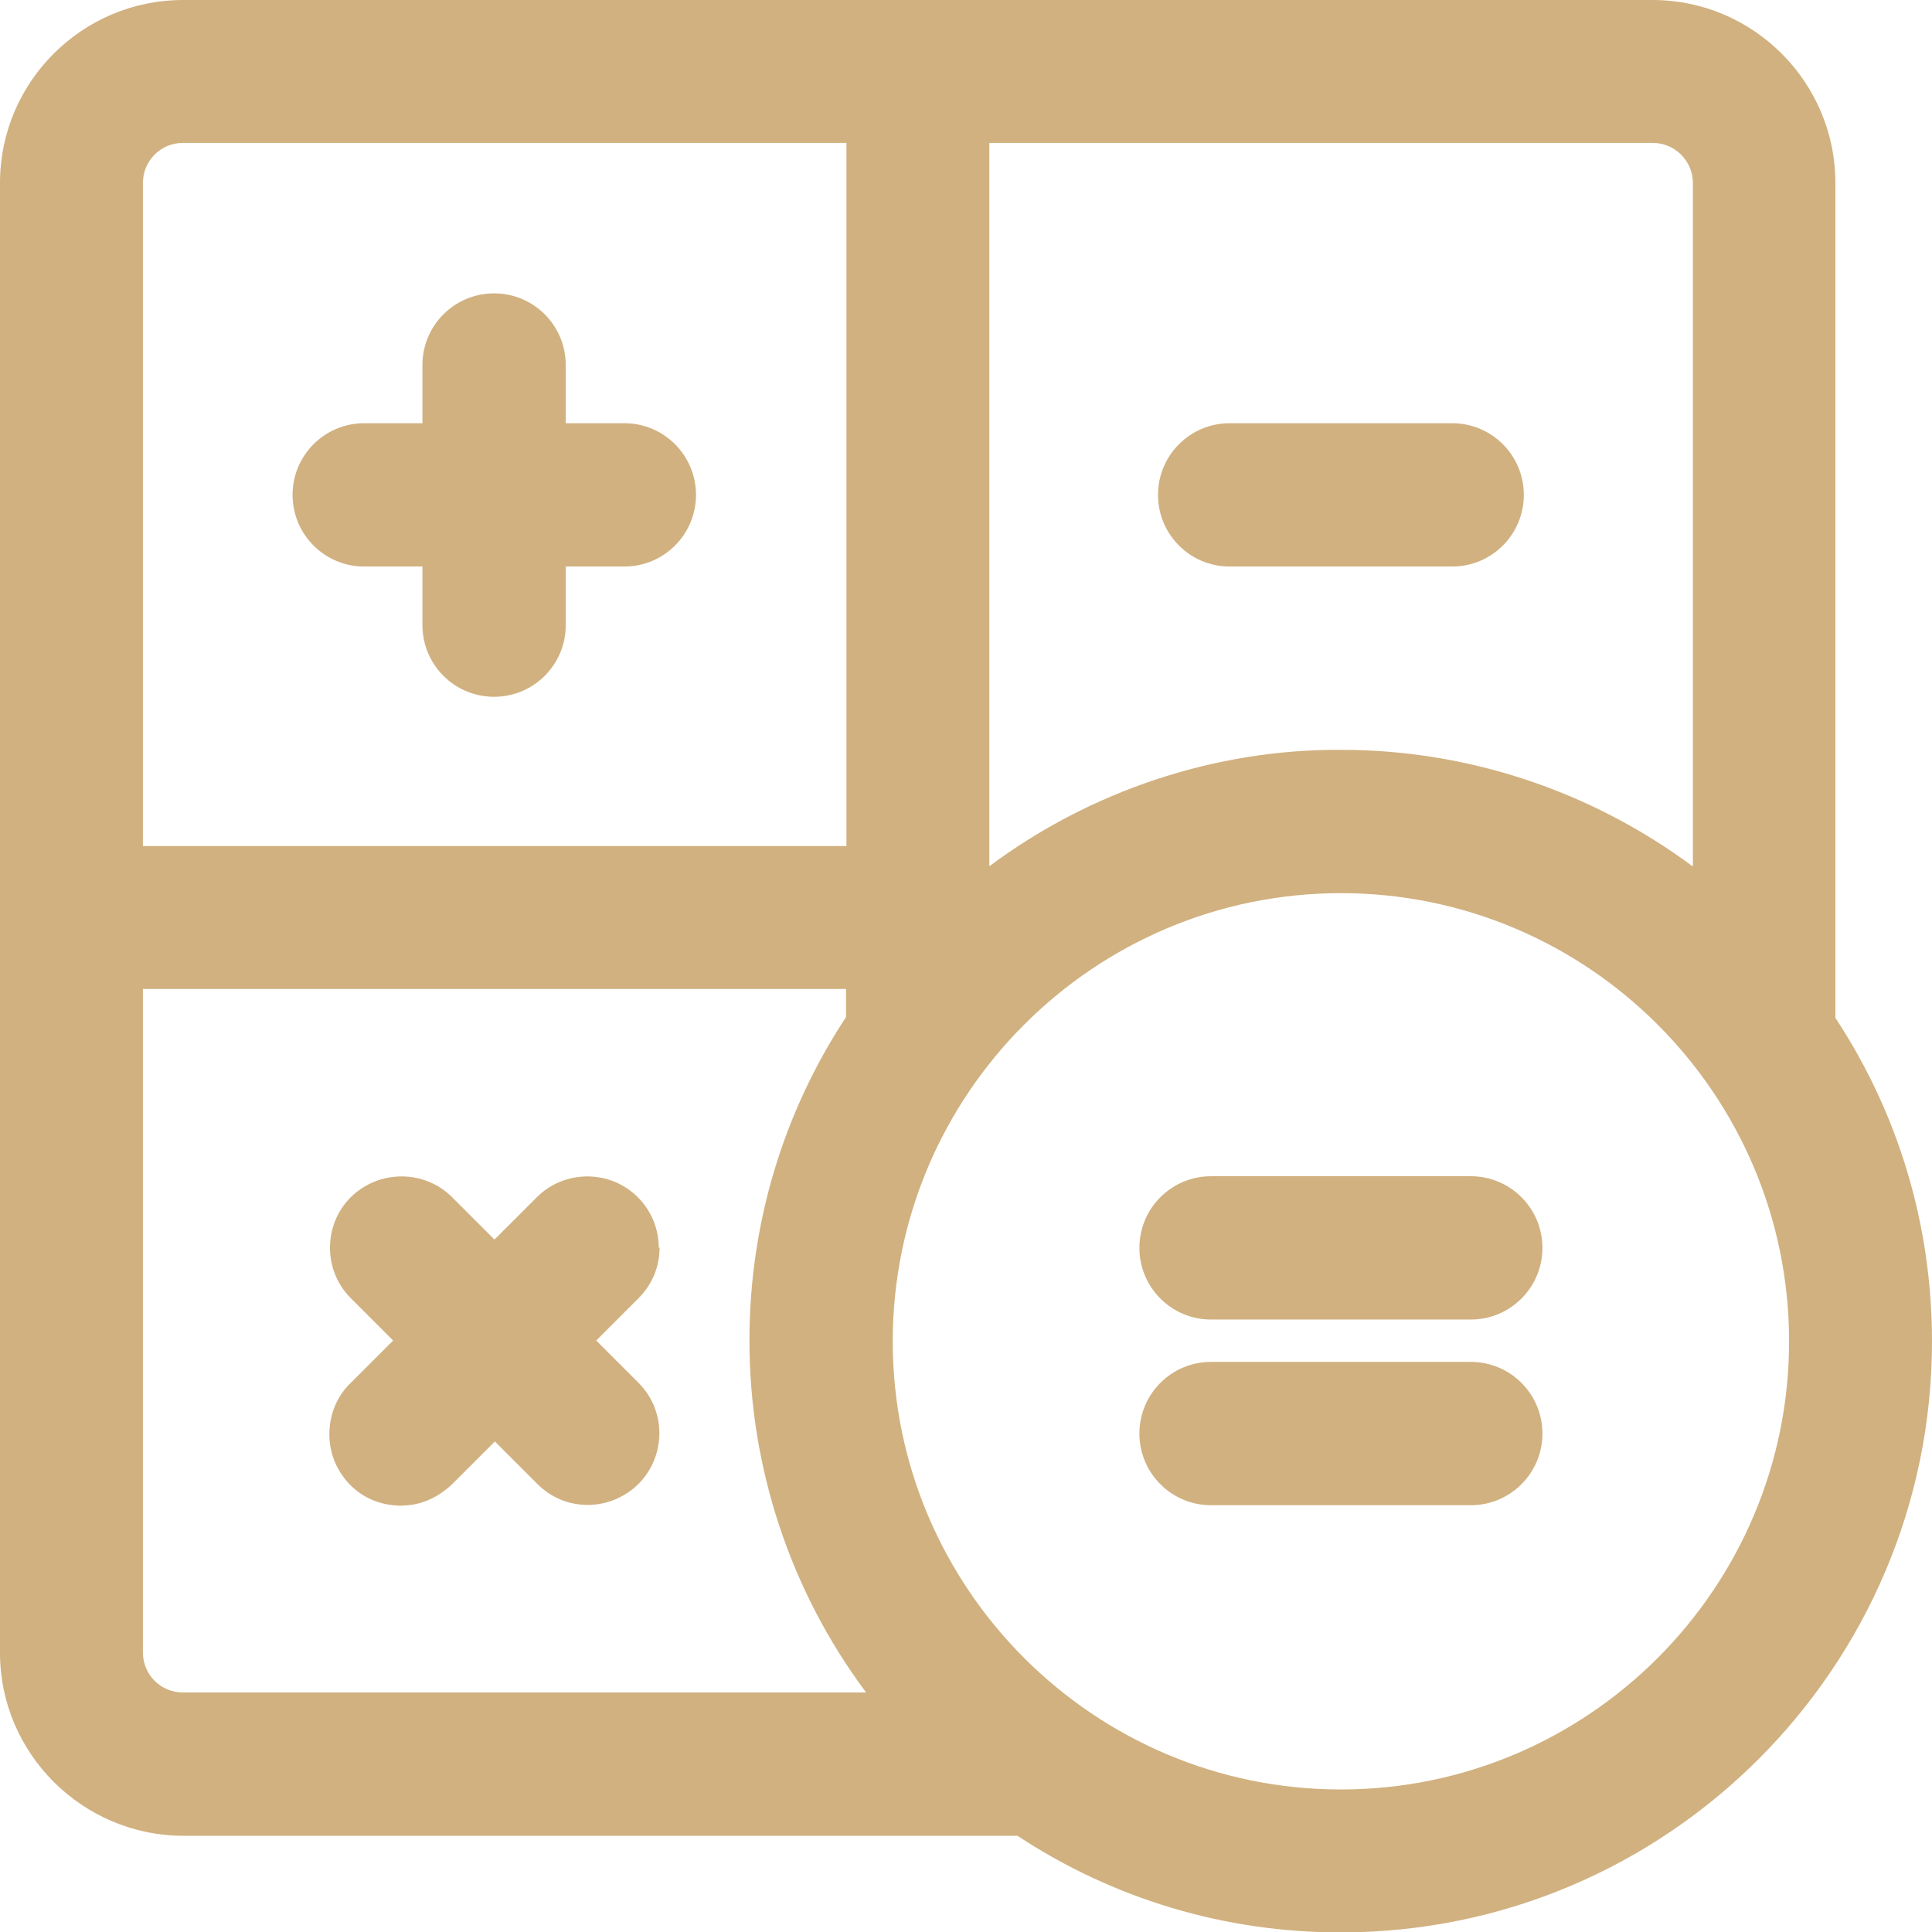
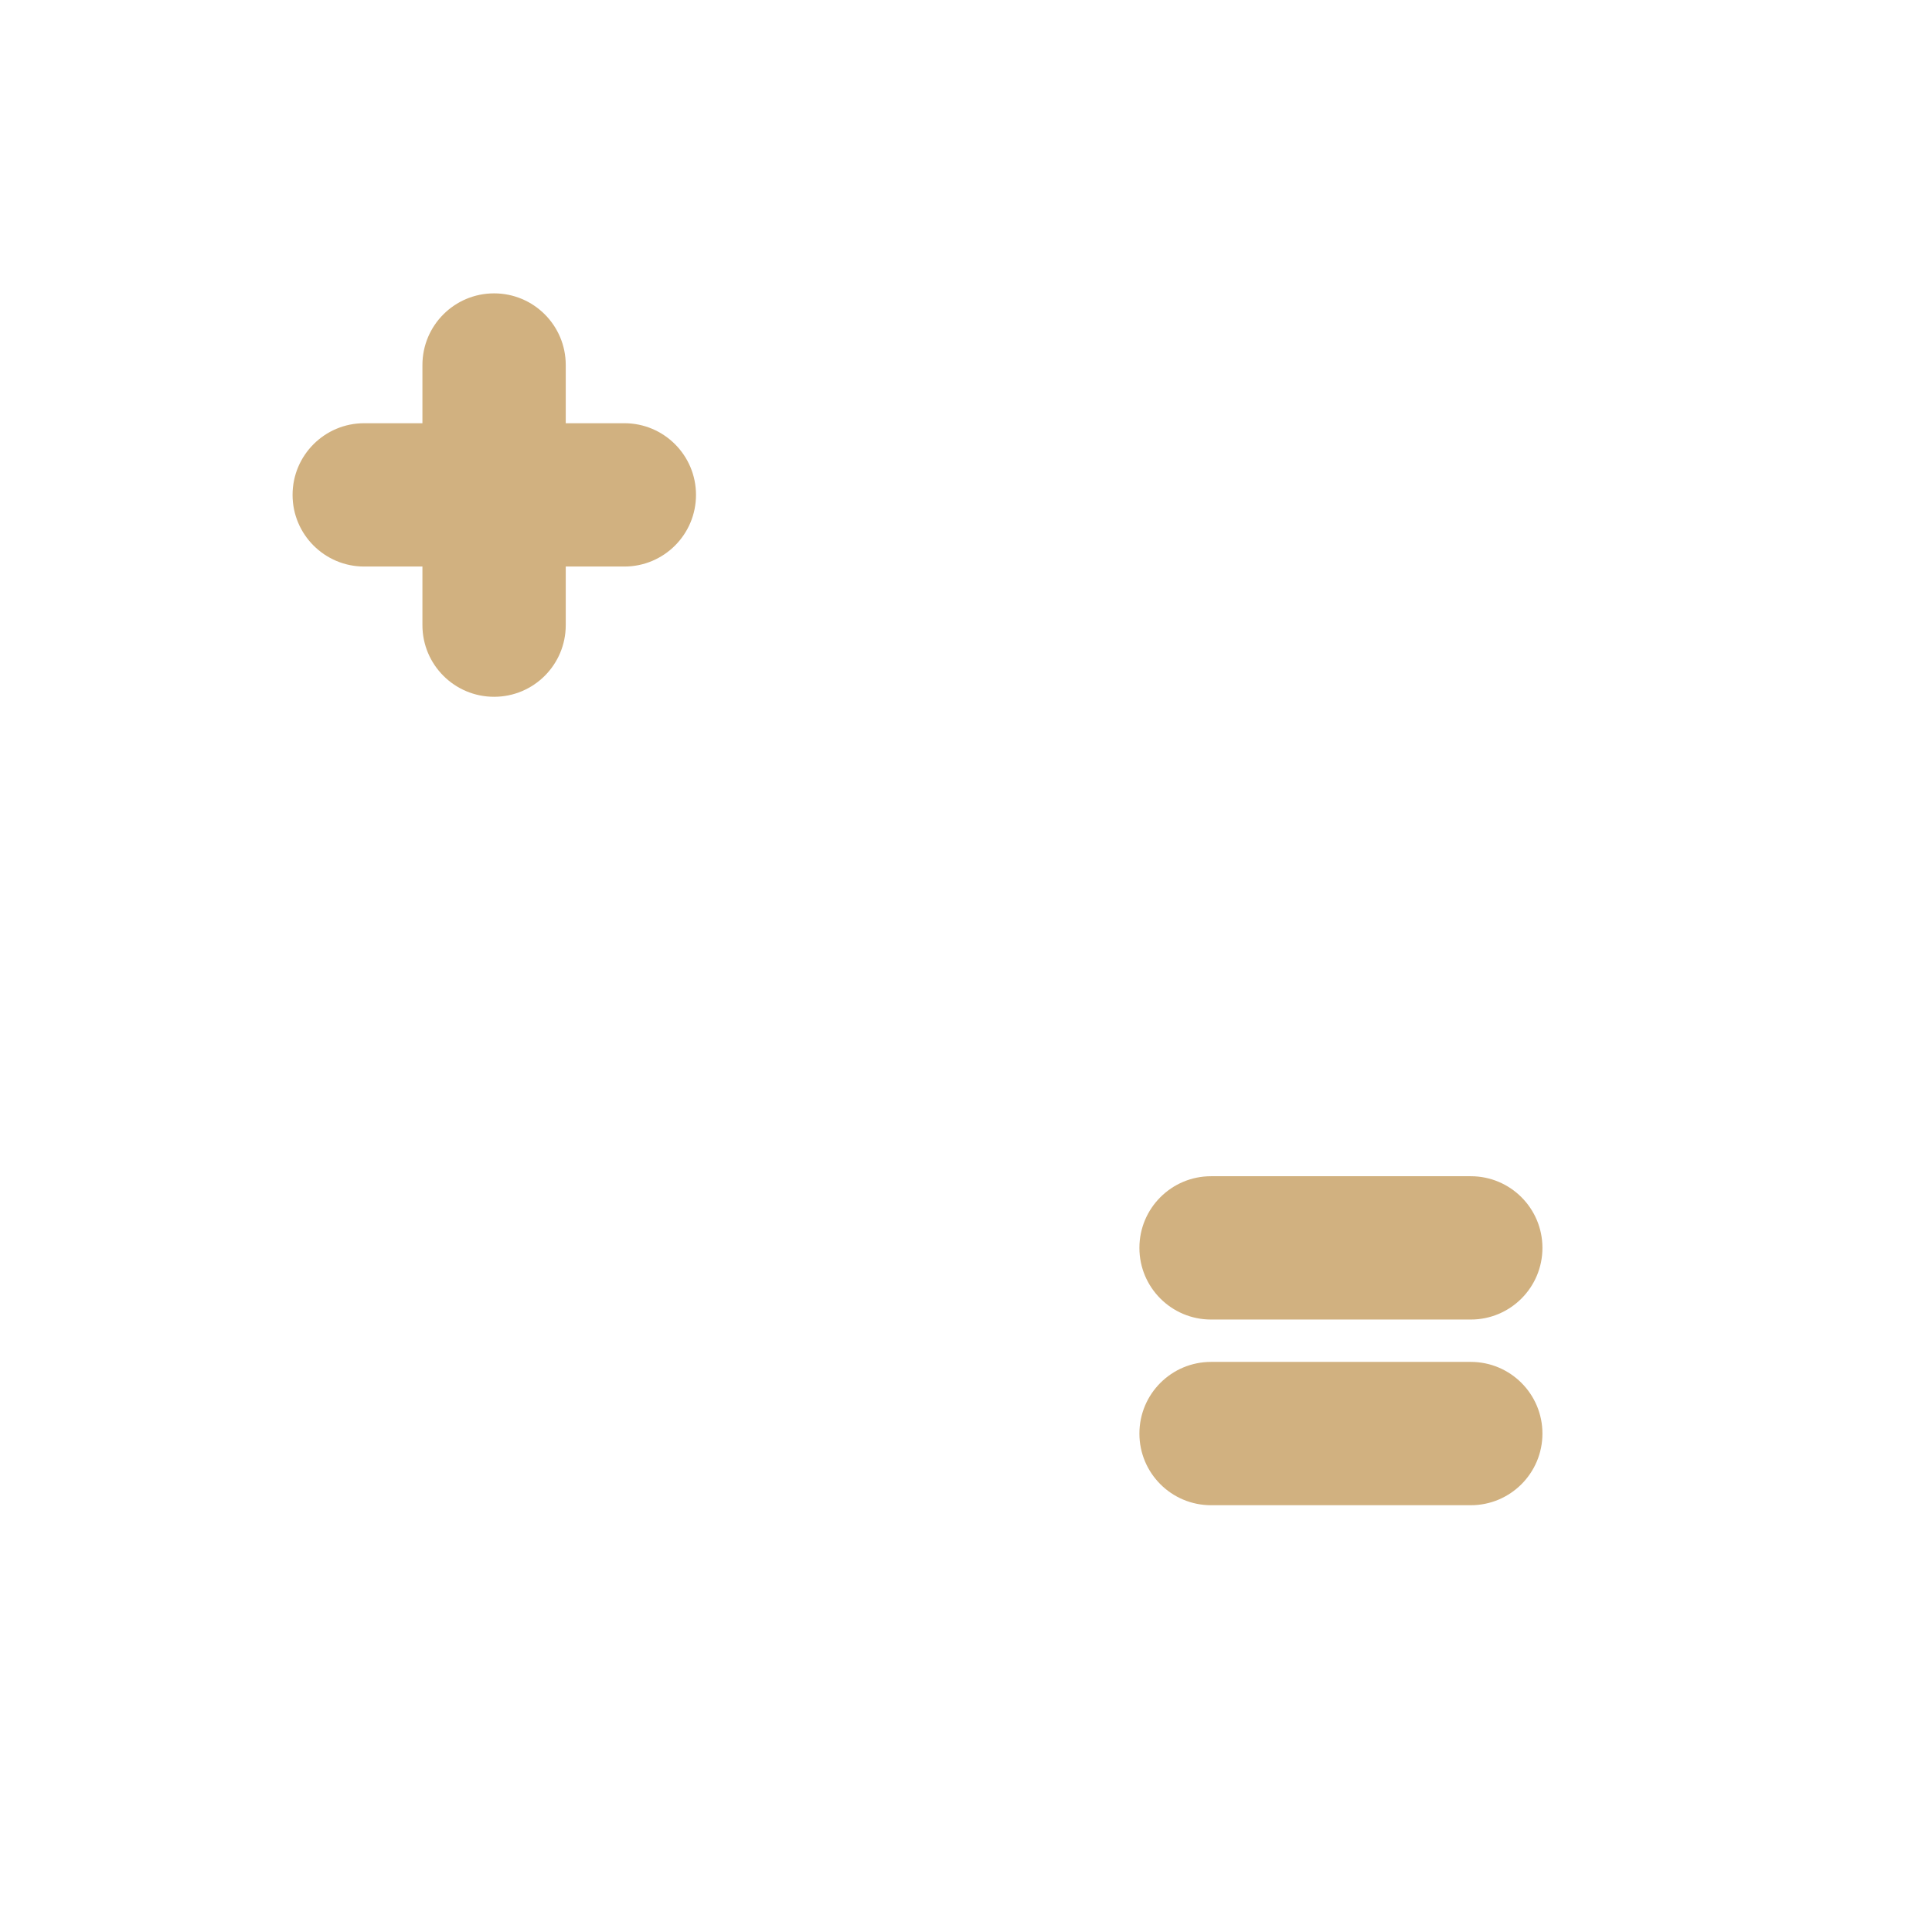
<svg xmlns="http://www.w3.org/2000/svg" id="Layer_2" data-name="Layer 2" viewBox="0 0 48.8 48.8">
  <defs>
    <style>
      .cls-1 {
        fill: #d1b180;
      }
    </style>
  </defs>
  <g id="Layer_1-2" data-name="Layer 1">
    <g>
-       <path class="cls-1" d="m16.64,31.52c0-.48-.19-.94-.53-1.28-.7-.7-1.85-.7-2.55,0l-1.07,1.07-1.07-1.07c-.7-.7-1.85-.7-2.56,0-.7.7-.7,1.85,0,2.55l1.07,1.07-1.06,1.06c-.35.33-.54.78-.55,1.27s.17.94.5,1.29.78.54,1.27.55c.01,0,.02,0,.04,0,.47,0,.91-.18,1.3-.55l1.07-1.07,1.07,1.07c.7.71,1.84.71,2.56,0,.7-.71.7-1.85,0-2.55l-1.07-1.07,1.07-1.07c.34-.34.53-.79.53-1.28Z" />
      <path class="cls-1" d="m15.77,10.69h-1.48v-1.47c0-1-.81-1.81-1.81-1.81s-1.81.81-1.81,1.81v1.47h-1.47c-1,0-1.81.81-1.81,1.81s.81,1.81,1.81,1.81h1.47v1.48c0,1,.81,1.81,1.81,1.81s1.81-.81,1.81-1.81v-1.48h1.48c1,0,1.81-.81,1.81-1.81s-.81-1.81-1.81-1.81Z" />
      <path class="cls-1" d="m30.59,33.33h6.56c1,0,1.81-.81,1.81-1.81s-.81-1.81-1.81-1.81h-6.56c-1,0-1.81.81-1.81,1.81s.81,1.81,1.81,1.81Z" />
-       <path class="cls-1" d="m36.68,10.69h-5.62c-1,0-1.81.81-1.81,1.81s.81,1.81,1.81,1.81h5.62c1,0,1.81-.81,1.81-1.81s-.81-1.81-1.81-1.81Z" />
      <path class="cls-1" d="m30.59,38.02h6.56c1,0,1.81-.81,1.81-1.81s-.81-1.81-1.81-1.81h-6.56c-1,0-1.81.81-1.81,1.81s.81,1.81,1.81,1.81Z" />
-       <path class="cls-1" d="m46.36,25.7V4.62c0-2.54-2.07-4.62-4.62-4.62H4.62C2.08,0,0,2.07,0,4.62v37.13c0,2.54,2.08,4.61,4.62,4.62h21.08c2.43,1.6,5.24,2.44,8.15,2.44h.02c8.23,0,14.93-6.7,14.93-14.93,0-2.92-.84-5.74-2.44-8.17Zm-24.49,17.05H4.62c-.56,0-1.01-.45-1.01-1.01v-16.76h17.76v.71c-1.6,2.43-2.44,5.25-2.44,8.17,0,3.2,1.03,6.32,2.94,8.88ZM3.61,21.38V4.62c0-.56.45-1.01,1.01-1.01h16.76v17.76H3.61Zm39.14.5c-2.56-1.9-5.67-2.94-8.87-2.94h-.01c-3.16-.02-6.32,1.03-8.88,2.94V3.61h16.76c.55,0,1.01.45,1.01,1.01v17.25Zm-8.88.68c6.24,0,11.32,5.08,11.32,11.32s-5.08,11.32-11.32,11.32-11.32-5.08-11.32-11.32,5.08-11.32,11.32-11.32Z" />
    </g>
  </g>
</svg>